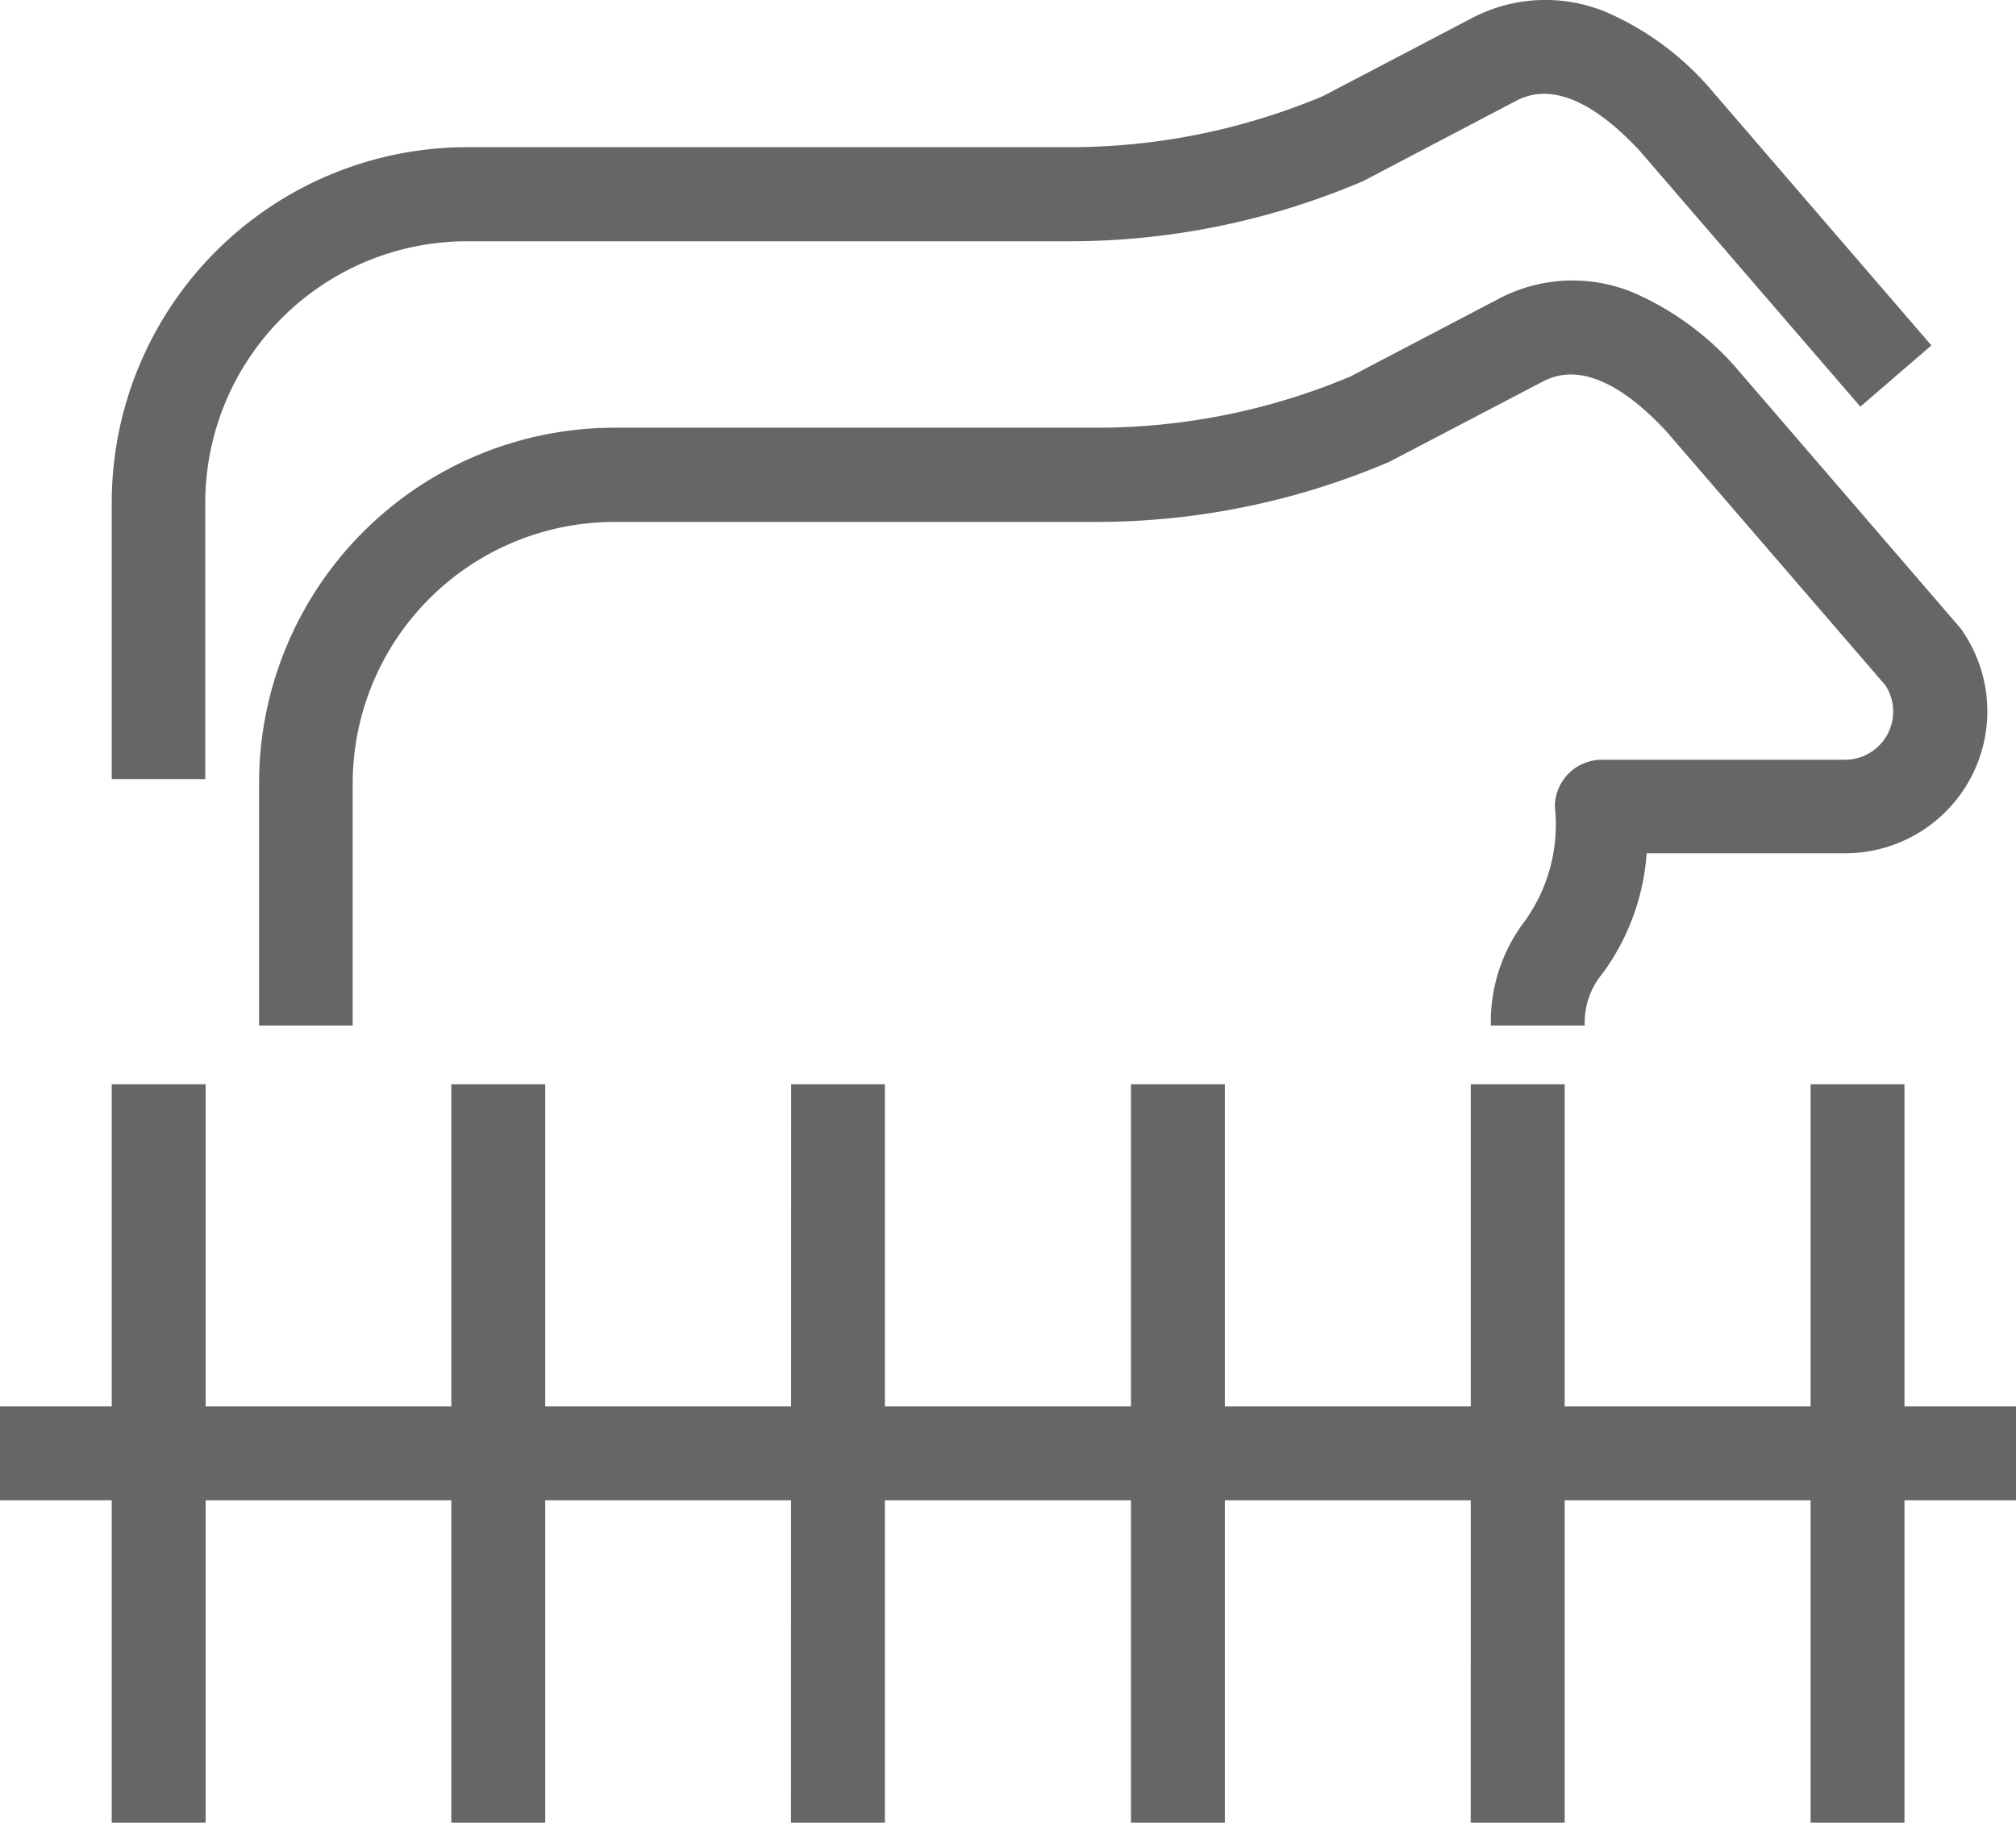
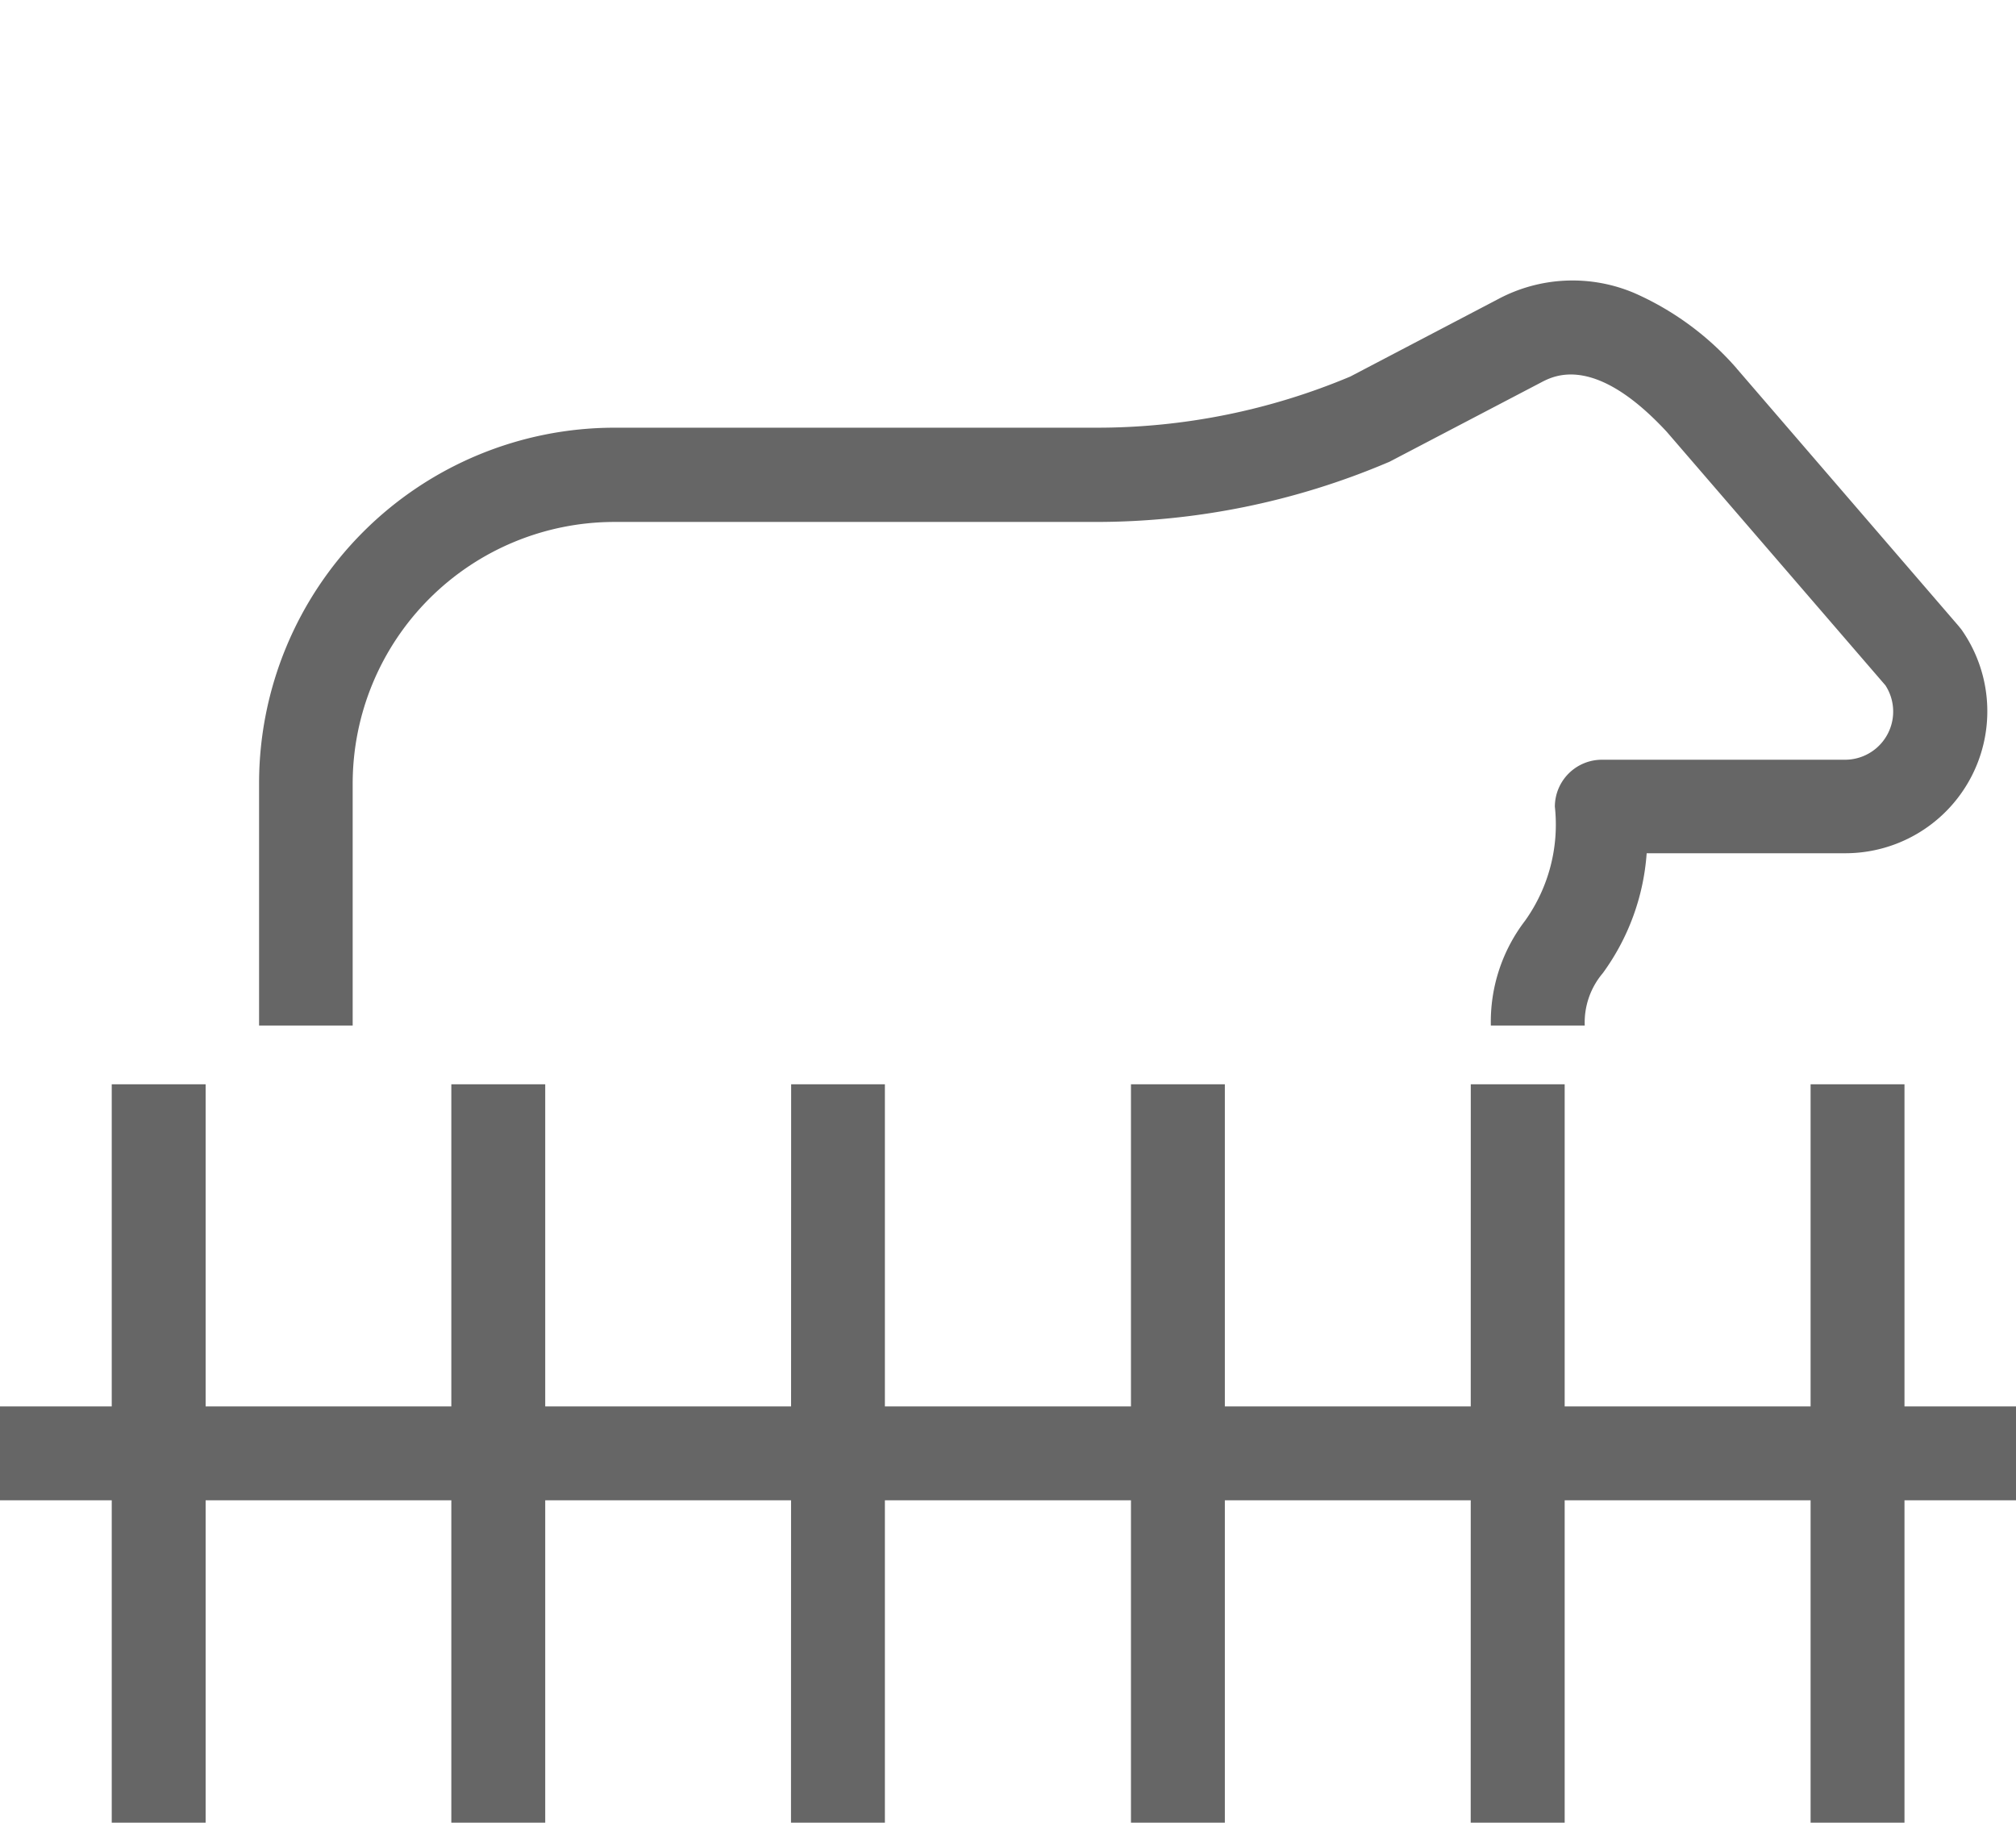
<svg xmlns="http://www.w3.org/2000/svg" width="27.118" height="24.521" viewBox="0 0 27.118 24.521">
  <g id="畜牧养殖" transform="translate(-90.4 -125.872)">
    <path id="路径_7813" data-name="路径 7813" d="M138,588h1.263v9.934H138Zm4.568,0h1.263v9.934h-1.263Zm4.571,0H148.4v9.934h-1.263Zm4.571,0h1.263v9.934h-1.263Zm4.571,0h1.263v9.934H156.28Zm4.571,0h1.263v9.934h-1.263Z" transform="translate(-46.097 -447.541)" fill="#666" />
    <path id="路径_7814" data-name="路径 7814" d="M90.4,725.3h27.118v1.263H90.4Z" transform="translate(0 -580.507)" fill="#666" />
    <path id="路径_7815" data-name="路径 7815" d="M218.632,255.3h-1.263a2.234,2.234,0,0,1,.461-1.411,2.226,2.226,0,0,0,.4-1.534.633.633,0,0,1,.631-.631h3.273a.648.648,0,0,0,.543-1l-2.942-3.412c-.966-1.042-1.512-.758-1.692-.663l-2.014,1.054a.319.319,0,0,1-.047.022,10.04,10.04,0,0,1-3.936.8h-6.471a3.522,3.522,0,0,0-3.516,3.516V255.3H200.8v-3.264a4.784,4.784,0,0,1,4.779-4.779h6.477a8.787,8.787,0,0,0,3.422-.688l1.989-1.042a2.126,2.126,0,0,1,1.831-.082,3.918,3.918,0,0,1,1.379,1.016c0,.006.009.009.013.016l2.97,3.447.038.047a1.91,1.91,0,0,1-1.559,3.011h-2.674a3.106,3.106,0,0,1-.59,1.613A1.027,1.027,0,0,0,218.632,255.3Z" transform="translate(-106.915 -115.631)" fill="#666" />
-     <path id="路径_7816" data-name="路径 7816" d="M139.263,136.353H138v-3.722a4.784,4.784,0,0,1,4.779-4.779h8.094a8.787,8.787,0,0,0,3.422-.688l1.989-1.042a2.126,2.126,0,0,1,1.831-.082,3.918,3.918,0,0,1,1.379,1.016c0,.006.009.009.013.016l2.97,3.447-.956.824-2.964-3.438c-.966-1.042-1.512-.758-1.692-.663l-2.008,1.054a.318.318,0,0,1-.047.022,10.04,10.04,0,0,1-3.936.8h-8.1a3.522,3.522,0,0,0-3.516,3.516v3.718Z" transform="translate(-46.097 0)" fill="#666" />
  </g>
</svg>